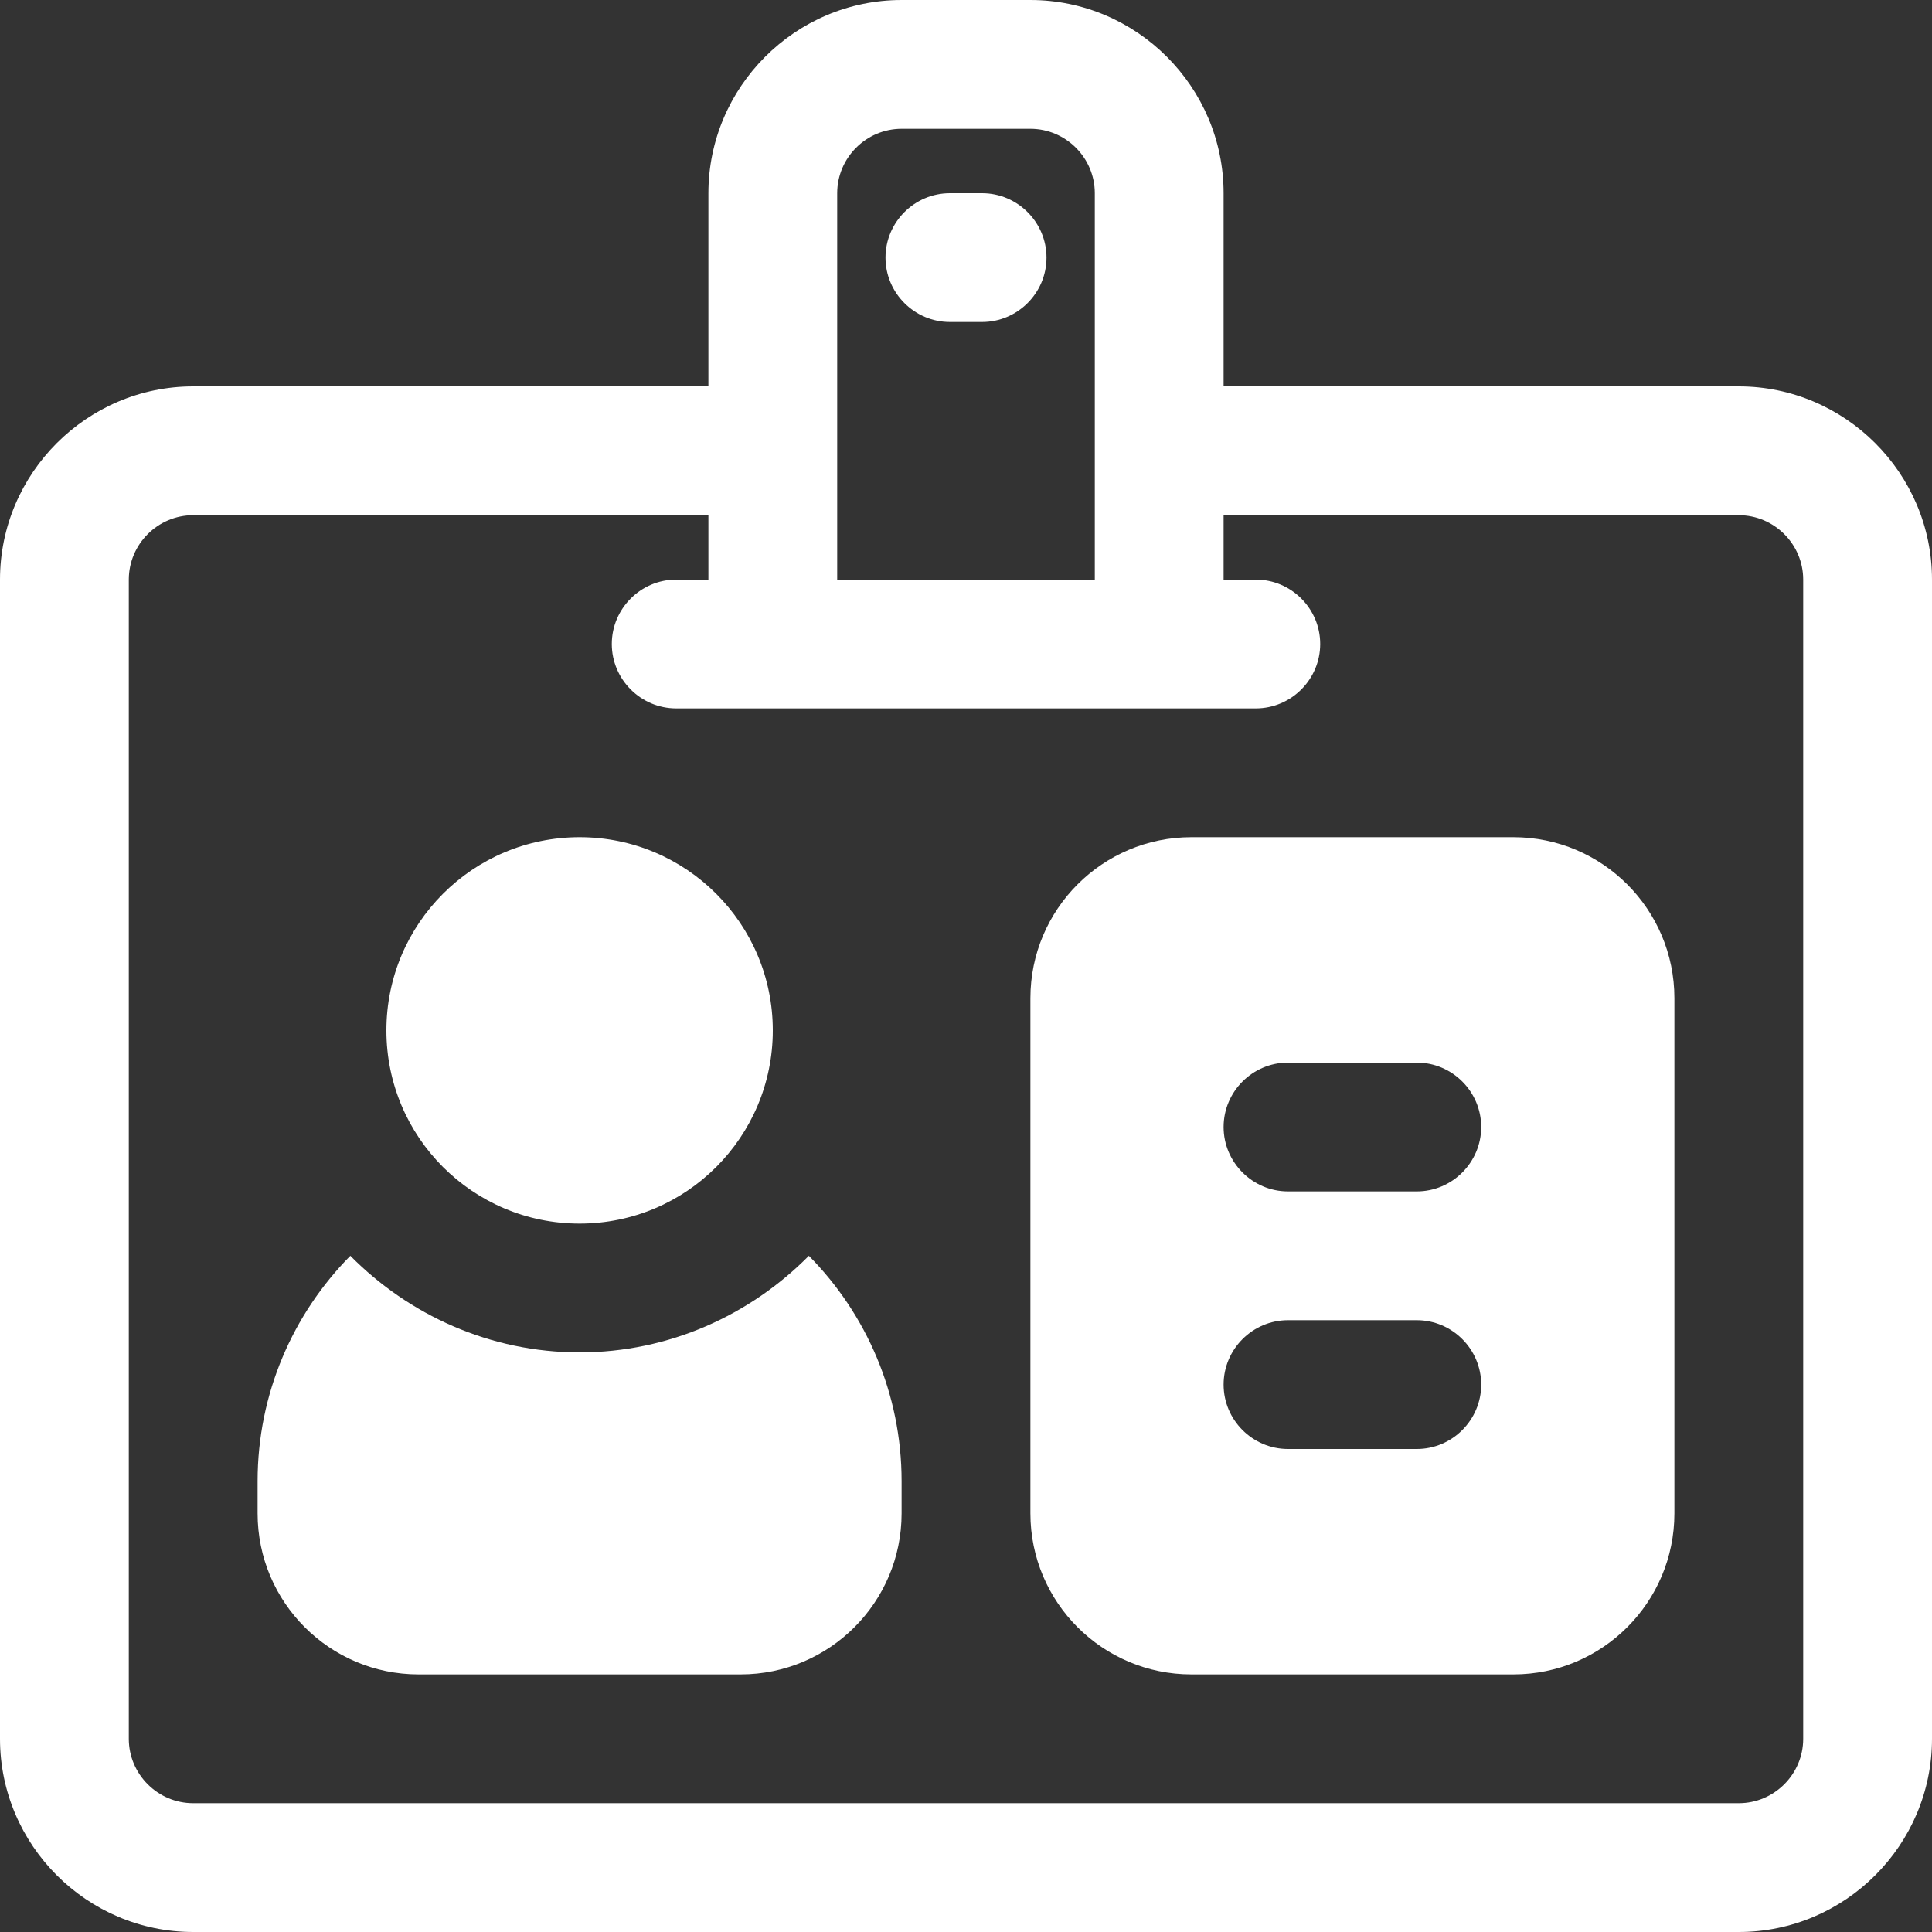
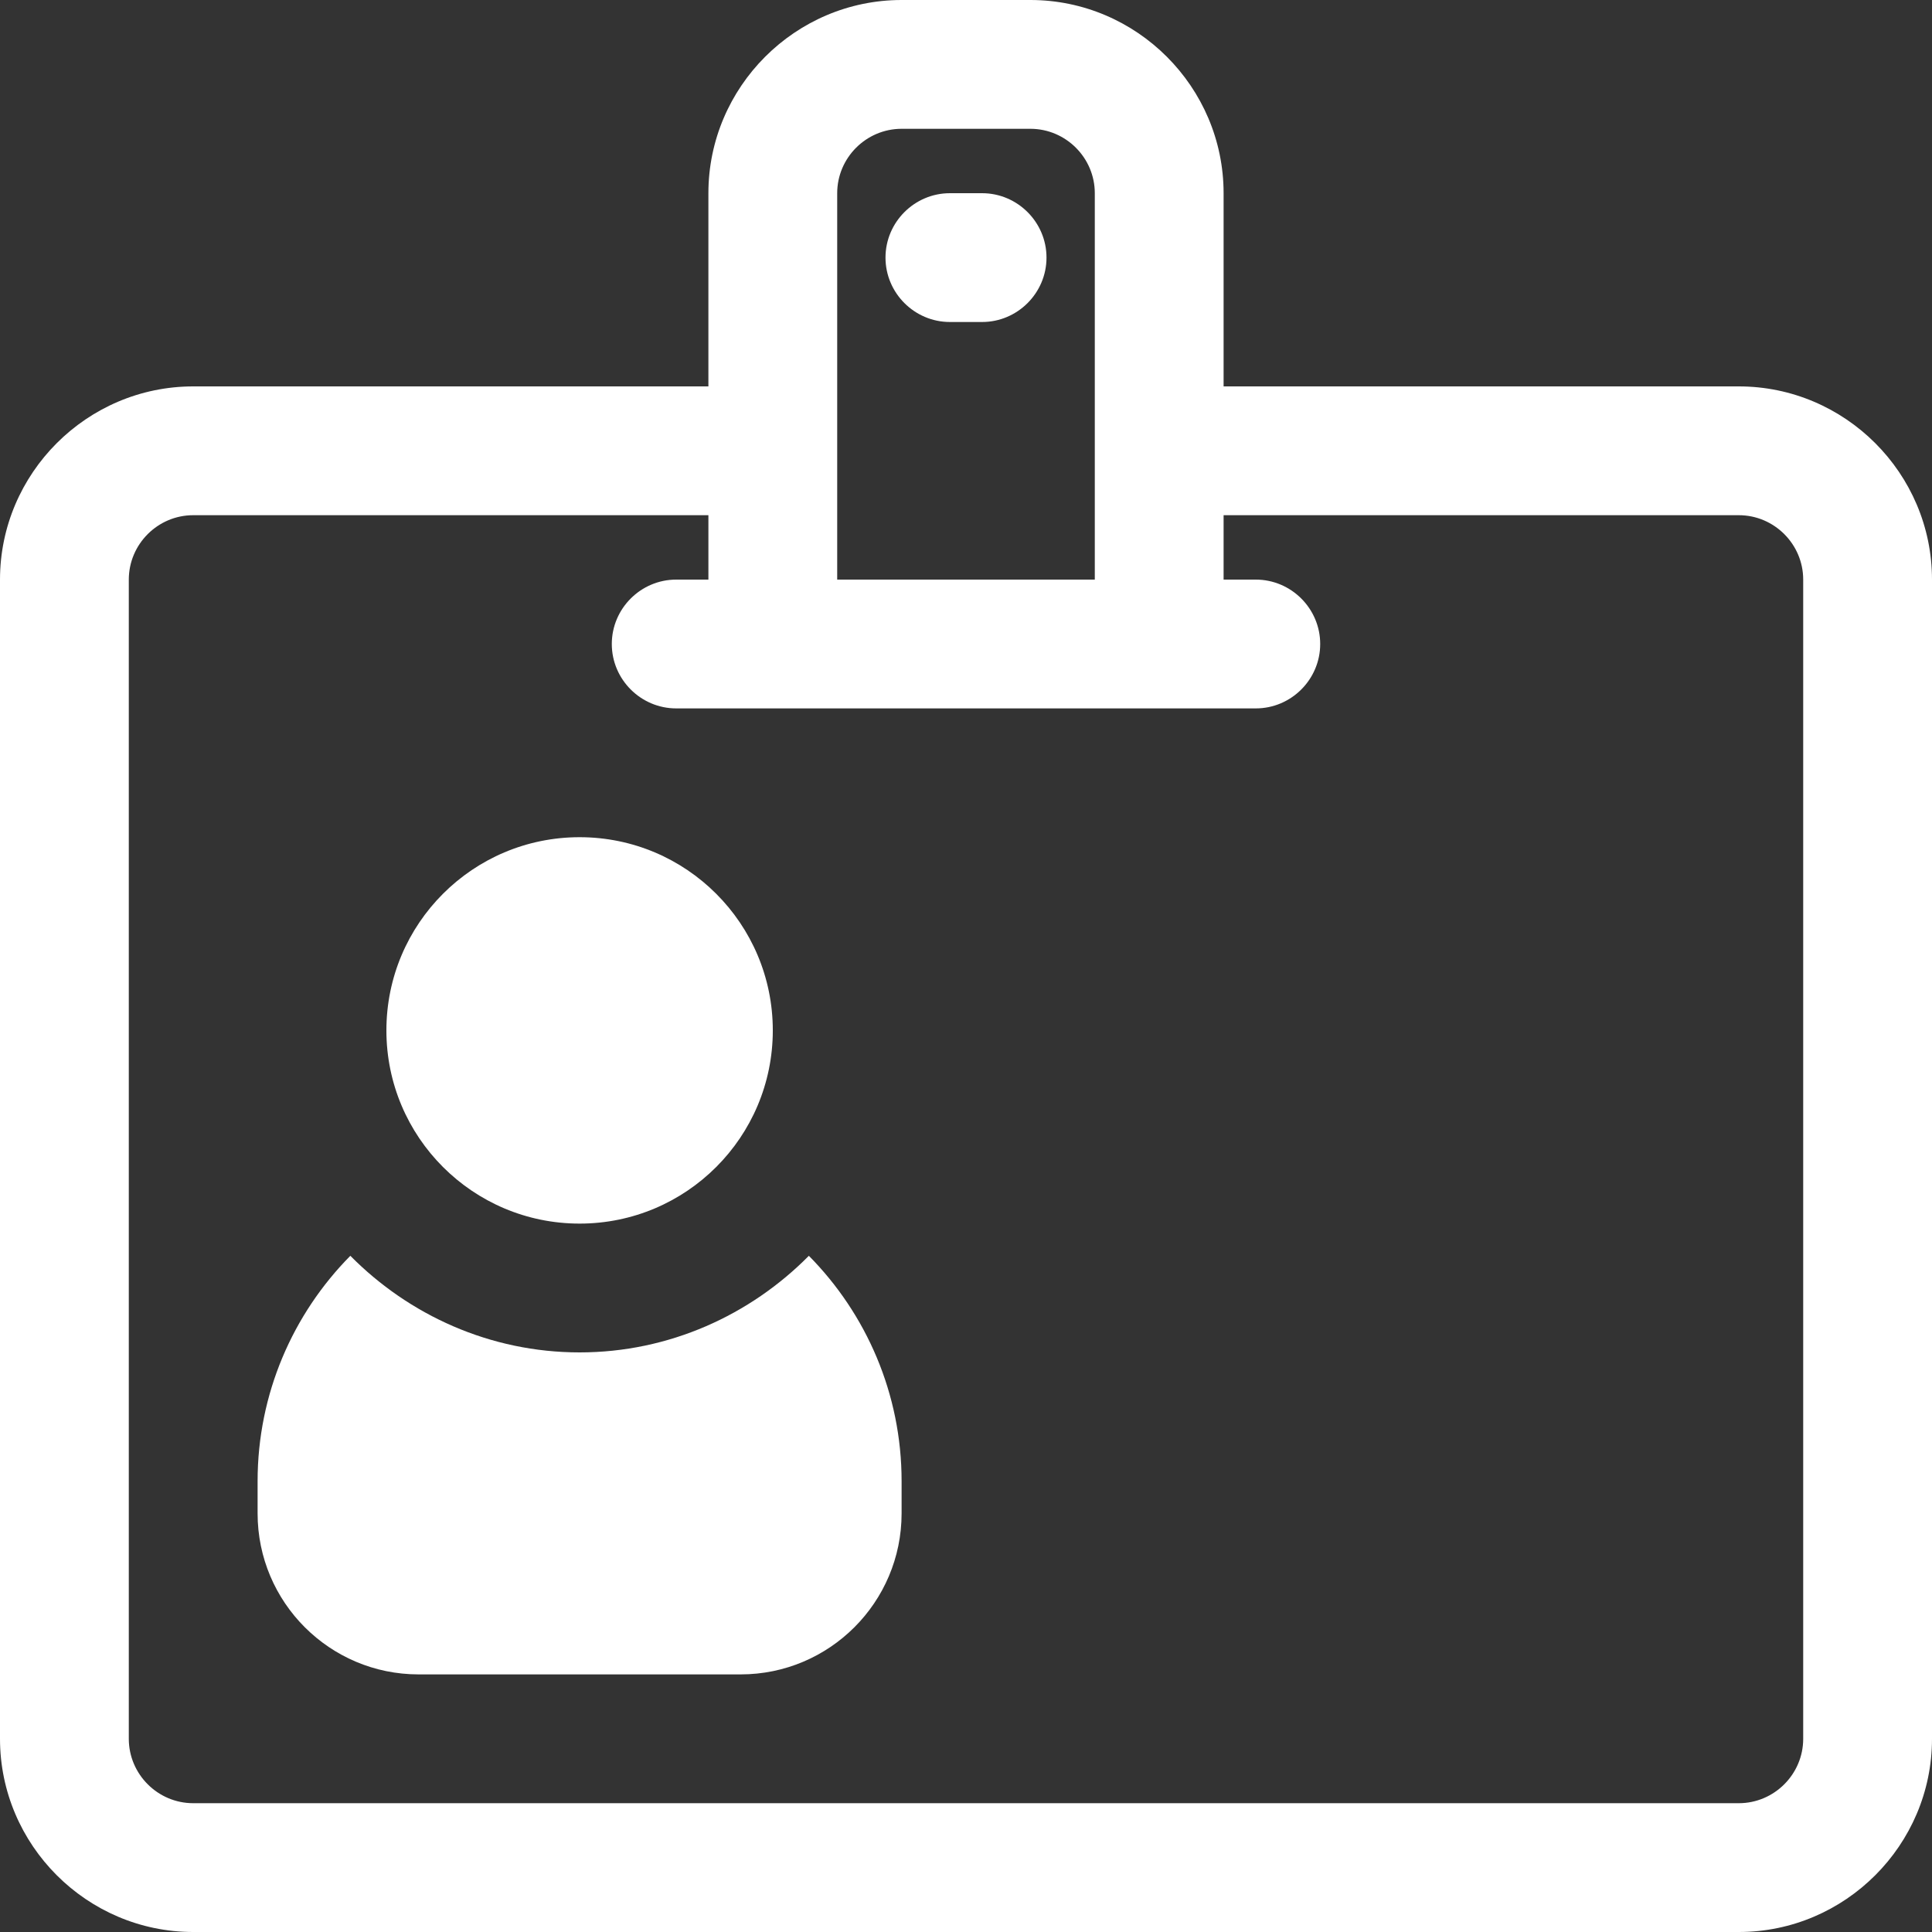
<svg xmlns="http://www.w3.org/2000/svg" id="Camada_2" data-name="Camada 2" viewBox="0 0 30 30">
  <rect x="0" y="0" width="30" height="30" fill="#333333" stroke="none" />
  <defs>
    <style>
      .cls-1 {
        fill: #fff;
        stroke-width: 0px;
      }
    </style>
  </defs>
  <g id="OBJECT">
    <g>
-       <path class="cls-1" d="M23.5,13h-5c-1.38,0-2.5,1.12-2.5,2.5v8c0,1.38,1.12,2.5,2.5,2.5h5c1.38,0,2.5-1.12,2.5-2.5v-8c0-1.38-1.12-2.5-2.5-2.5ZM22,22.5h-2c-.55,0-1-.45-1-1s.45-1,1-1h2c.55,0,1,.45,1,1s-.45,1-1,1ZM22,18.5h-2c-.55,0-1-.45-1-1s.45-1,1-1h2c.55,0,1,.45,1,1s-.45,1-1,1Z" />
      <g>
        <path class="cls-1" d="M27,6h-8v-3c0-1.65-1.35-3-3-3h-2c-1.65,0-3,1.35-3,3v3H3c-1.65,0-3,1.35-3,3v18c0,1.65,1.35,3,3,3h24c1.65,0,3-1.35,3-3V9c0-1.65-1.35-3-3-3ZM13,3c0-.55.45-1,1-1h2c.55,0,1,.45,1,1v6h-4V3ZM28,27c0,.55-.45,1-1,1H3c-.55,0-1-.45-1-1V9c0-.55.45-1,1-1h8v1h-.5c-.55,0-1,.45-1,1s.45,1,1,1h9c.55,0,1-.45,1-1s-.45-1-1-1h-.5v-1h8c.55,0,1,.45,1,1v18Z" />
-         <path class="cls-1" d="M15.25,3h-.5c-.55,0-1,.45-1,1s.45,1,1,1h.5c.55,0,1-.45,1-1s-.45-1-1-1Z" />
+         <path class="cls-1" d="M15.25,3h-.5c-.55,0-1,.45-1,1s.45,1,1,1h.5c.55,0,1-.45,1-1s-.45-1-1-1" />
      </g>
      <g>
        <circle class="cls-1" cx="9" cy="16" r="3" />
        <path class="cls-1" d="M12.56,19.5c-.91.92-2.17,1.5-3.56,1.5s-2.65-.58-3.56-1.5c-.89.9-1.44,2.14-1.44,3.5v.5c0,1.38,1.12,2.5,2.5,2.5h5c1.38,0,2.5-1.12,2.5-2.5v-.5c0-1.36-.55-2.6-1.44-3.5Z" />
      </g>
    </g>
  </g>
</svg>